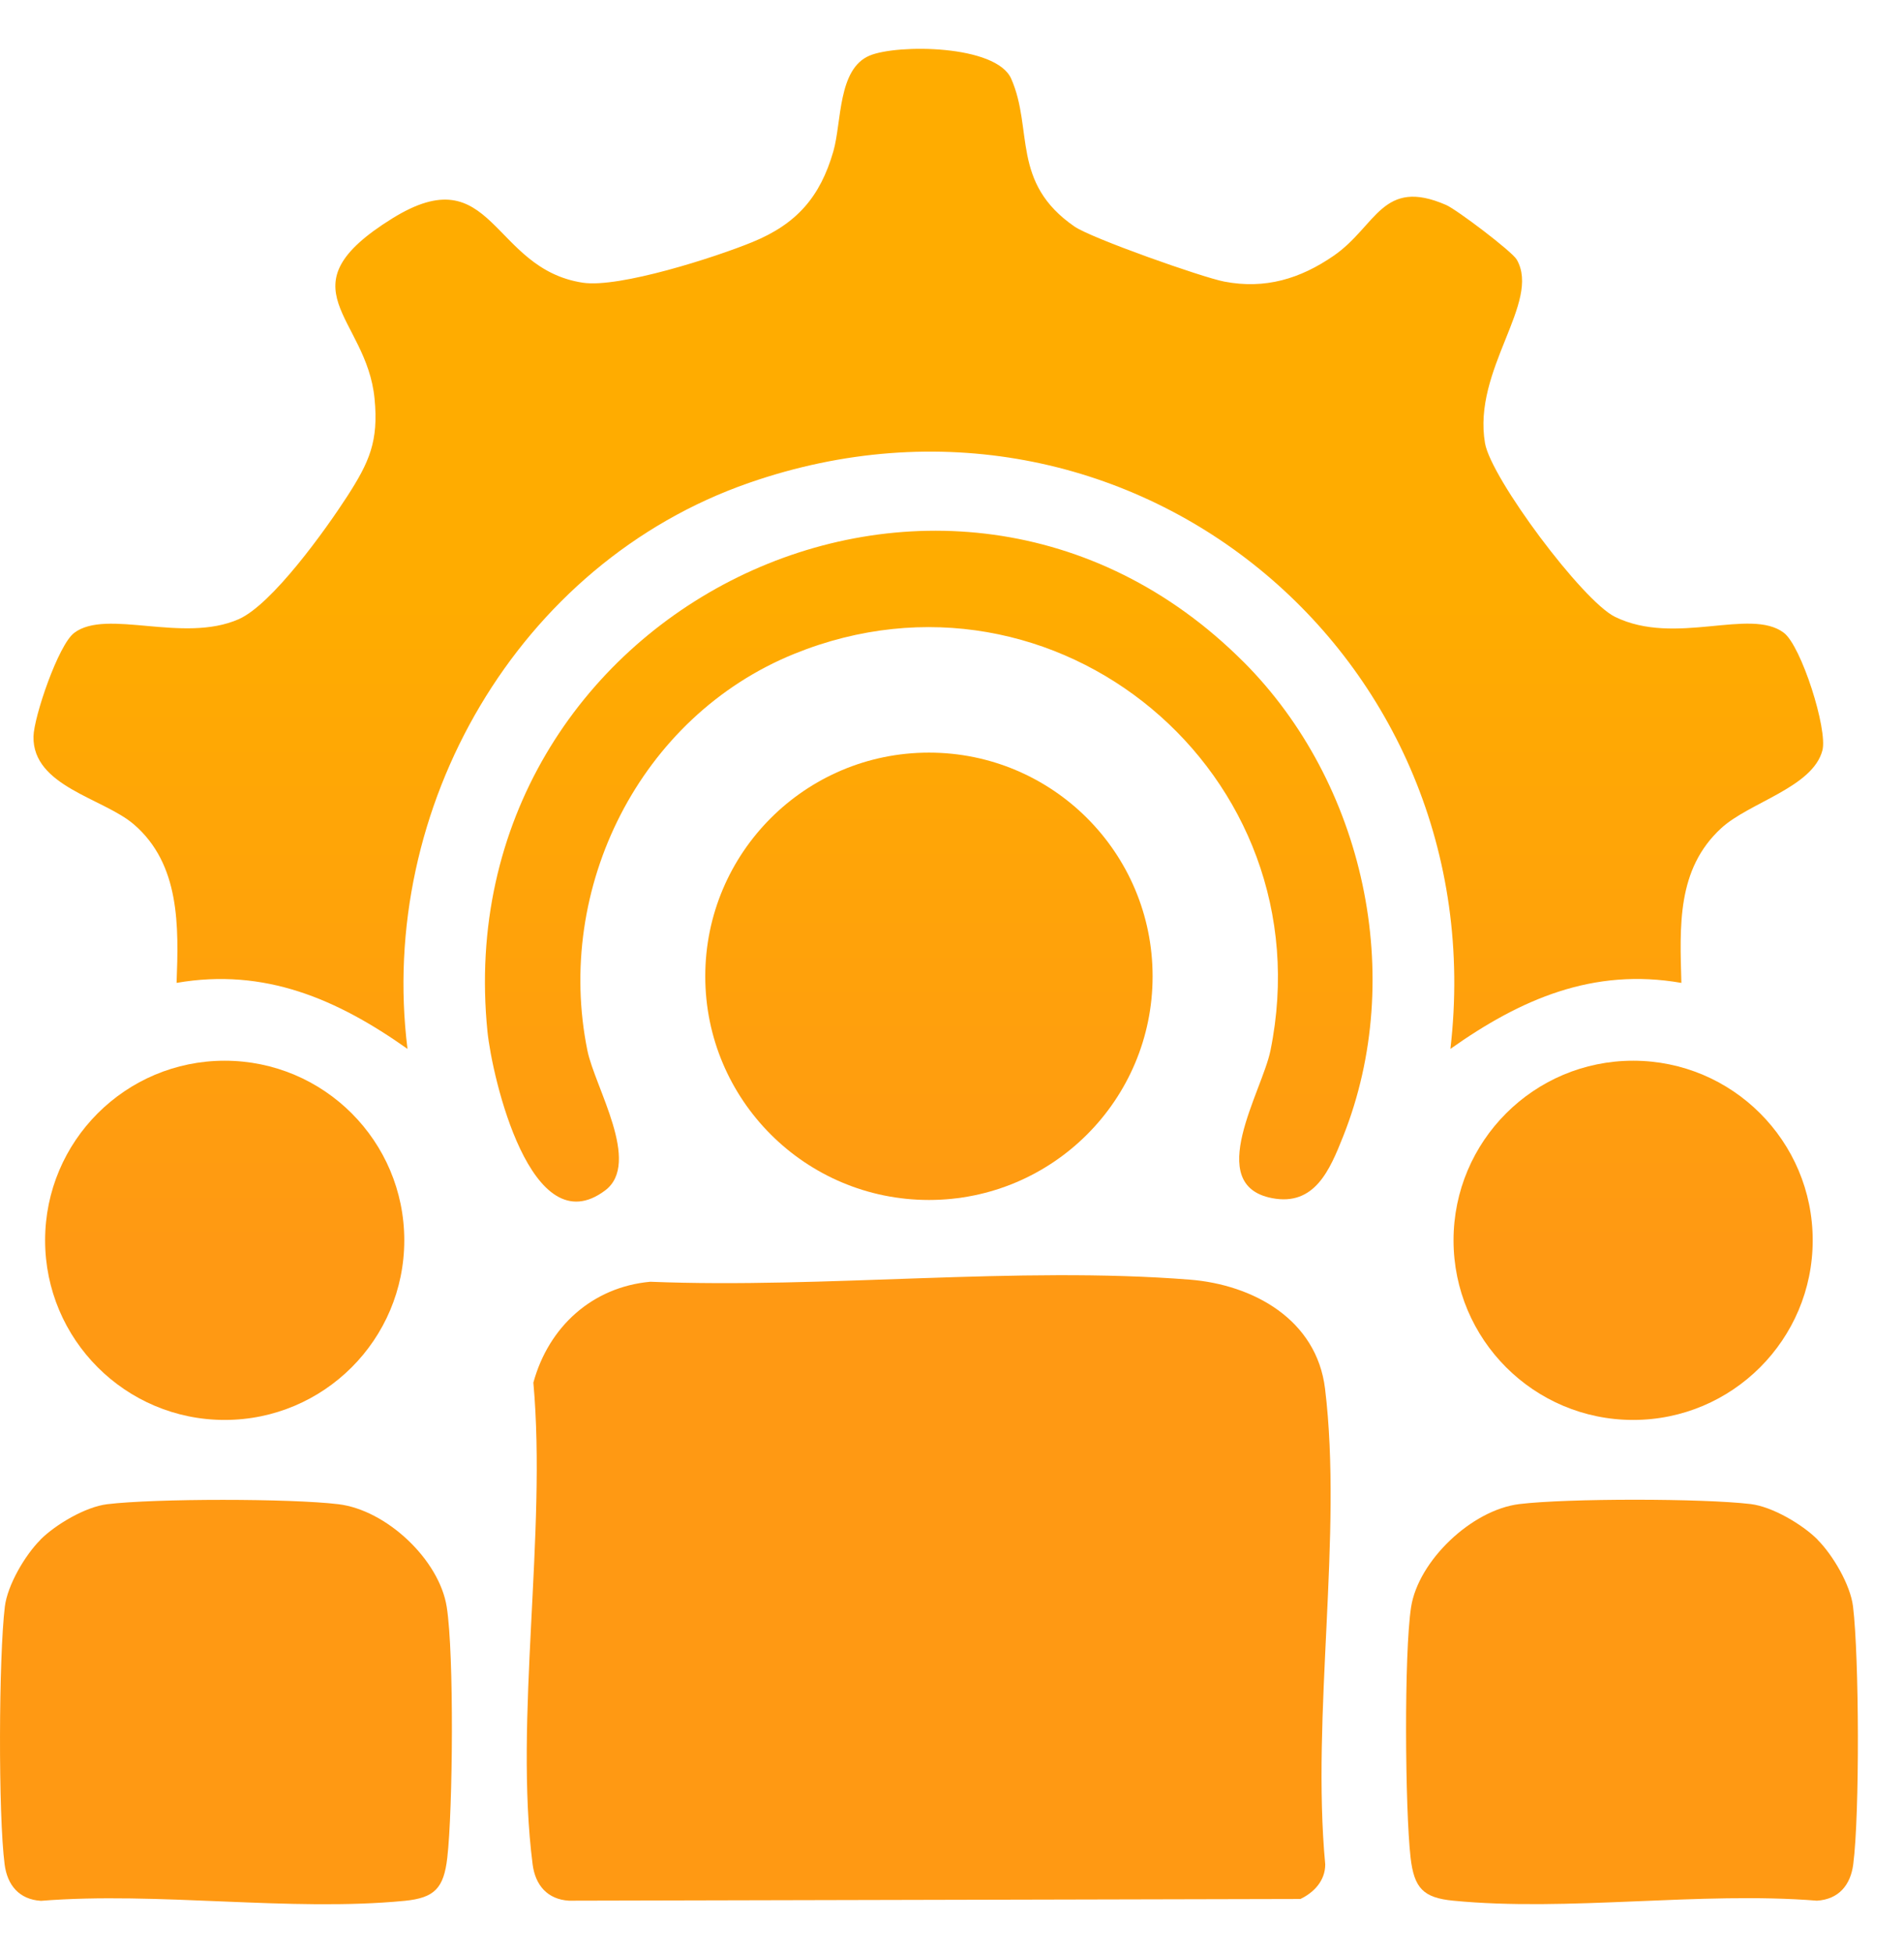
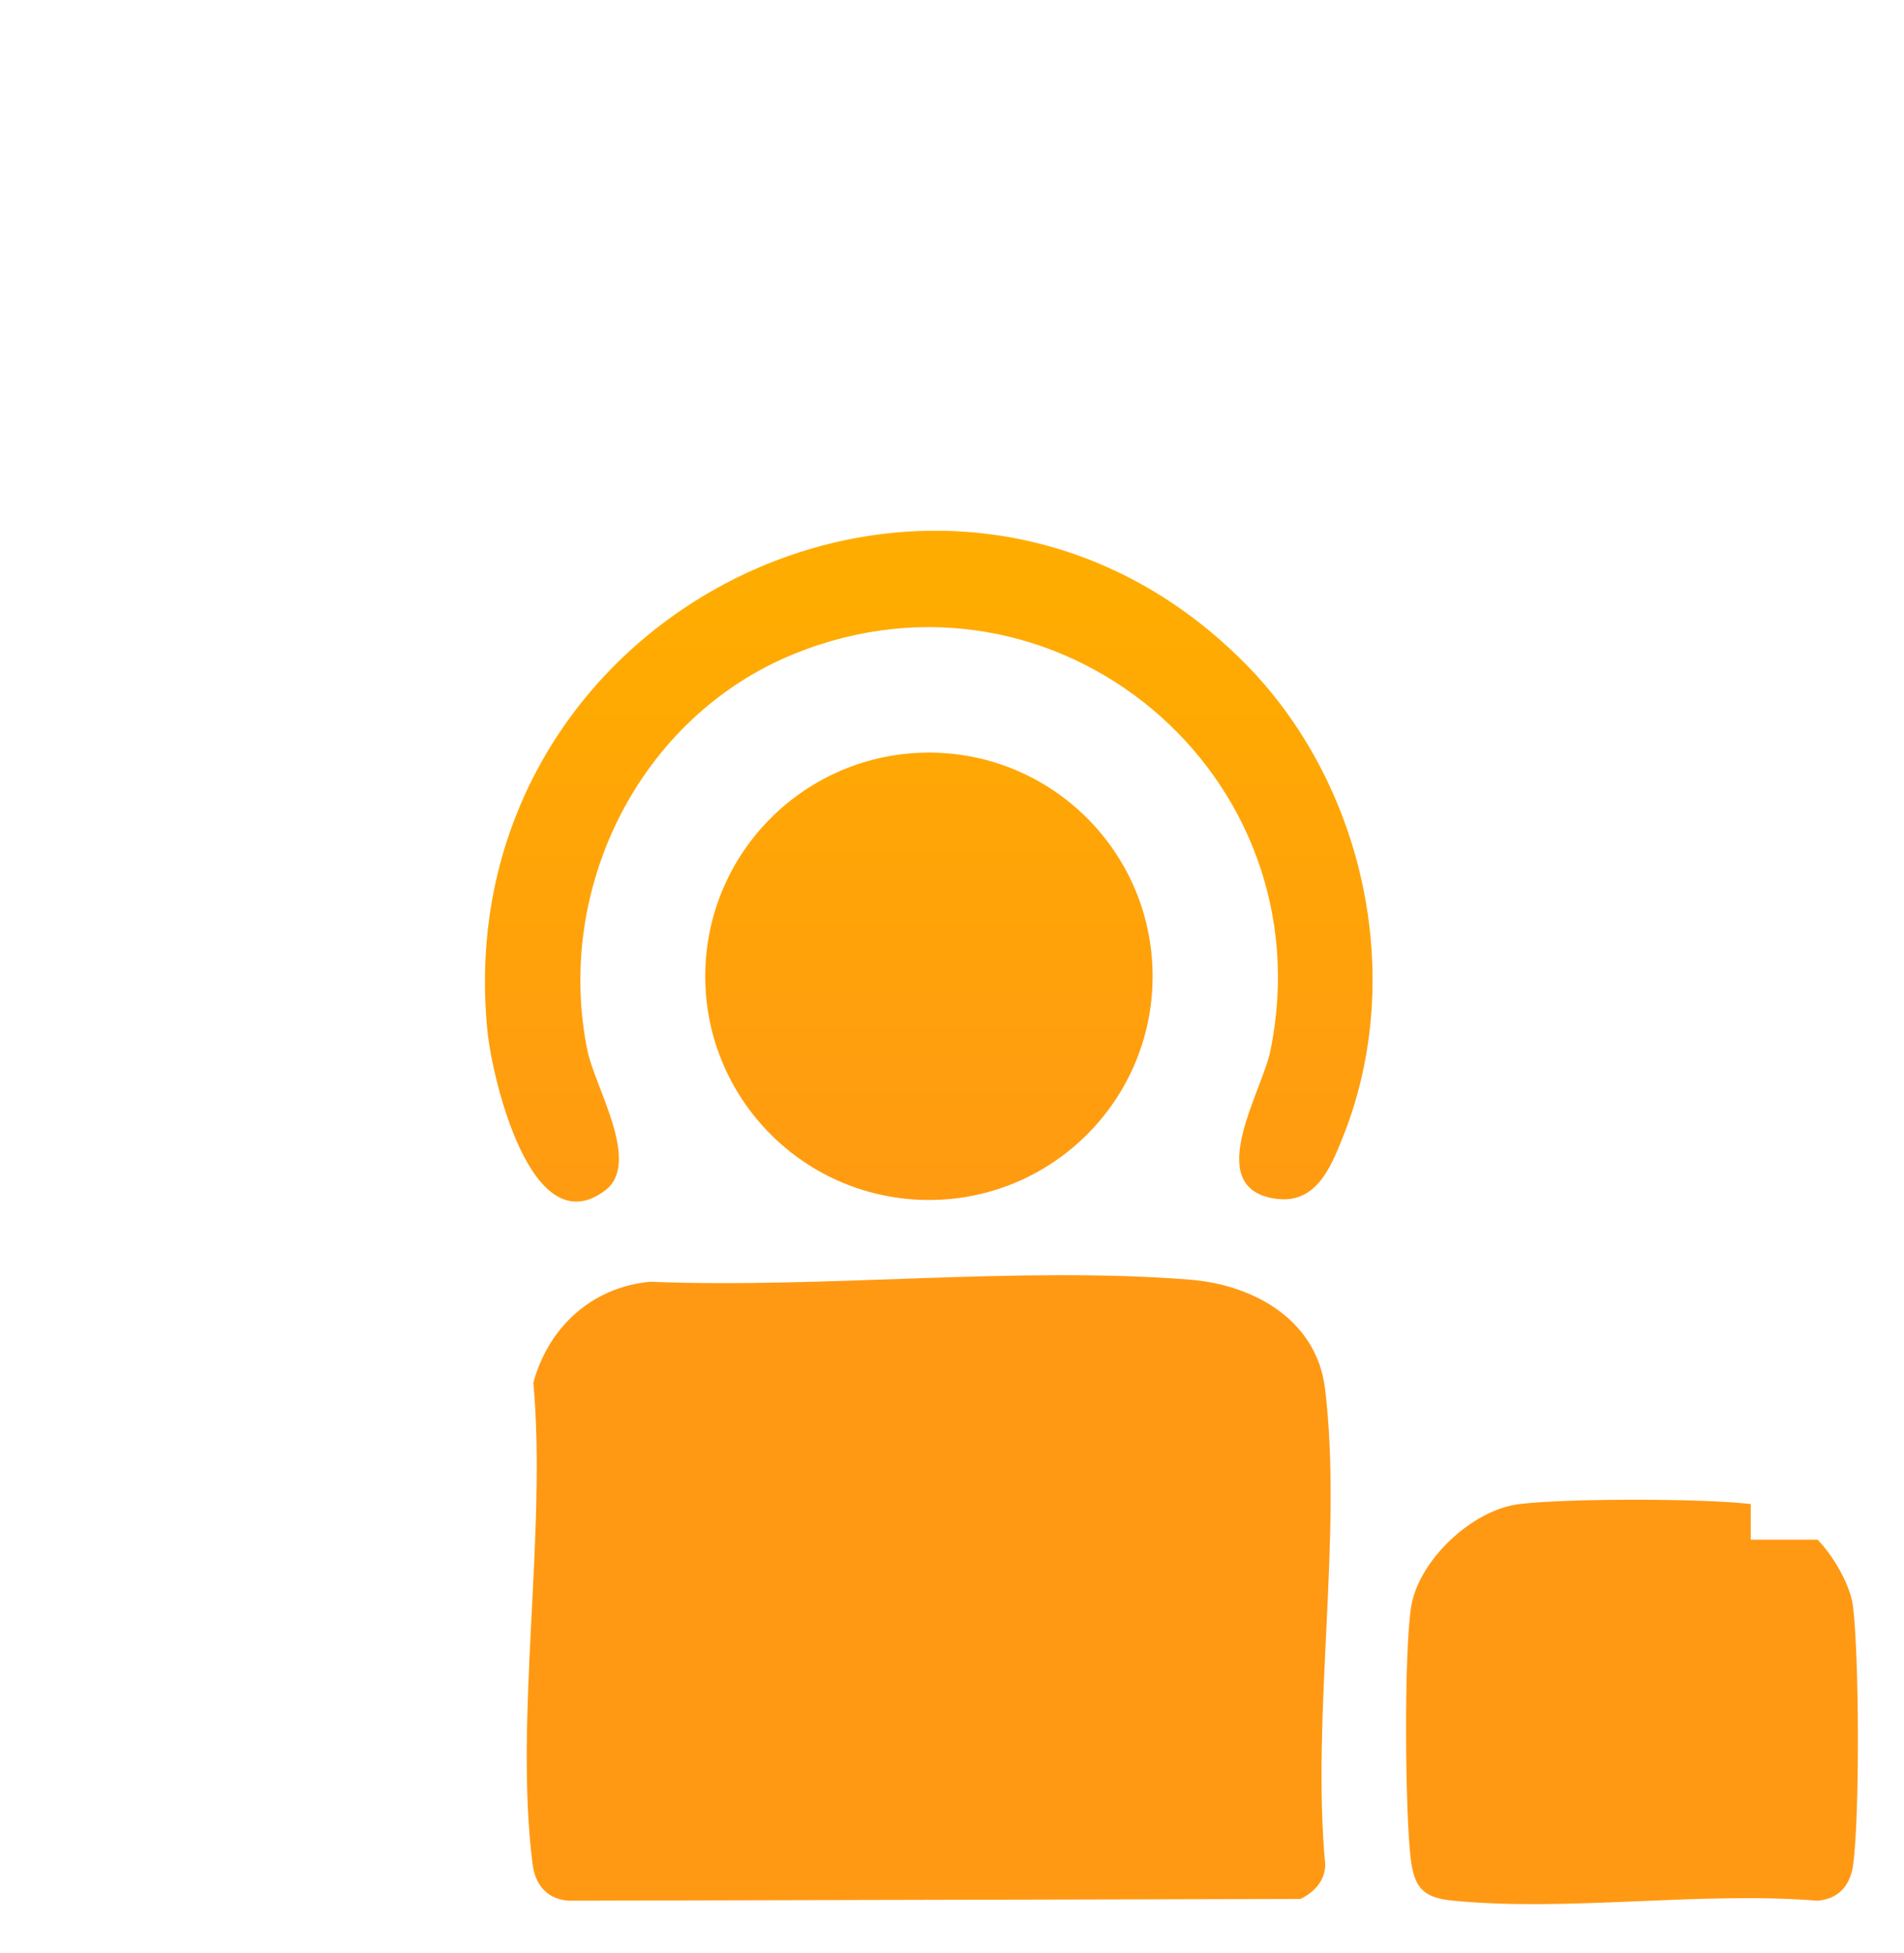
<svg xmlns="http://www.w3.org/2000/svg" width="39" height="40" viewBox="0 0 39 40" fill="none">
  <path d="M13.32 26.251C16.899 26.395 20.835 25.928 24.372 26.208C25.669 26.311 26.968 27.023 27.141 28.44C27.505 31.425 26.858 35.12 27.145 38.184C27.145 38.515 26.918 38.757 26.637 38.892L11.653 38.927C11.214 38.9 10.965 38.611 10.91 38.184C10.527 35.203 11.203 31.388 10.925 28.317C11.237 27.174 12.131 26.359 13.32 26.251Z" fill="url(#paint0_linear_13939_20283)" />
-   <path d="M37.229 31.534C37.541 31.846 37.902 32.457 37.956 32.902C38.082 33.942 38.094 37.16 37.96 38.184C37.905 38.607 37.663 38.899 37.217 38.927C34.828 38.735 32.115 39.157 29.767 38.927C29.153 38.868 28.965 38.67 28.893 38.043C28.78 37.054 28.757 33.857 28.904 32.912C29.052 31.967 30.142 30.923 31.122 30.804C32.103 30.685 34.878 30.686 35.861 30.804C36.305 30.858 36.916 31.219 37.229 31.531V31.534Z" fill="url(#paint1_linear_13939_20283)" />
-   <path d="M0.827 31.534C1.139 31.222 1.75 30.861 2.195 30.807C3.178 30.688 5.95 30.688 6.933 30.807C7.916 30.926 9 31.944 9.151 32.914C9.303 33.885 9.276 37.056 9.162 38.046C9.09 38.673 8.901 38.869 8.289 38.93C5.941 39.158 3.228 38.738 0.839 38.93C0.393 38.902 0.151 38.61 0.095 38.187C-0.038 37.163 -0.026 33.943 0.099 32.905C0.154 32.46 0.514 31.849 0.827 31.537V31.534Z" fill="url(#paint2_linear_13939_20283)" />
-   <path d="M4.602 29.081C6.634 29.081 8.281 27.434 8.281 25.402C8.281 23.371 6.634 21.724 4.602 21.724C2.571 21.724 0.924 23.371 0.924 25.402C0.924 27.434 2.571 29.081 4.602 29.081Z" fill="url(#paint3_linear_13939_20283)" />
-   <path d="M34.438 20.13C32.635 19.815 31.148 20.463 29.709 21.482C30.648 13.417 23.108 7.189 15.343 9.889C10.602 11.537 7.731 16.549 8.347 21.482C6.906 20.463 5.42 19.817 3.617 20.13C3.66 18.978 3.693 17.701 2.741 16.883C2.116 16.346 0.666 16.106 0.686 15.084C0.694 14.68 1.194 13.209 1.518 12.963C2.183 12.457 3.745 13.183 4.888 12.682C5.576 12.38 6.677 10.838 7.109 10.17C7.562 9.468 7.758 9.041 7.672 8.165C7.51 6.473 5.742 5.897 8.036 4.473C10.107 3.189 10.058 5.507 11.939 5.79C12.685 5.902 14.652 5.27 15.414 4.957C16.317 4.587 16.8 4.035 17.07 3.099C17.243 2.496 17.158 1.411 17.814 1.138C18.381 0.902 20.405 0.914 20.713 1.613C21.169 2.65 20.703 3.741 22.011 4.641C22.359 4.88 24.62 5.679 25.076 5.767C25.914 5.928 26.634 5.71 27.321 5.236C28.196 4.631 28.313 3.628 29.621 4.198C29.833 4.289 30.971 5.148 31.068 5.317C31.571 6.191 30.157 7.568 30.418 9.078C30.543 9.795 32.411 12.304 33.08 12.633C34.317 13.24 35.849 12.437 36.539 12.96C36.896 13.23 37.44 14.939 37.329 15.368C37.131 16.126 35.836 16.431 35.259 16.959C34.339 17.802 34.41 18.976 34.44 20.129L34.438 20.13Z" fill="url(#paint4_linear_13939_20283)" />
+   <path d="M37.229 31.534C37.541 31.846 37.902 32.457 37.956 32.902C38.082 33.942 38.094 37.16 37.96 38.184C37.905 38.607 37.663 38.899 37.217 38.927C34.828 38.735 32.115 39.157 29.767 38.927C29.153 38.868 28.965 38.67 28.893 38.043C28.78 37.054 28.757 33.857 28.904 32.912C29.052 31.967 30.142 30.923 31.122 30.804C32.103 30.685 34.878 30.686 35.861 30.804V31.534Z" fill="url(#paint1_linear_13939_20283)" />
  <path d="M25.469 13.553C27.944 16.029 28.816 19.999 27.512 23.274C27.241 23.954 26.932 24.709 26.053 24.538C24.653 24.267 25.852 22.358 26.023 21.516C27.175 15.856 21.634 11.218 16.274 13.389C13.103 14.673 11.356 18.192 12.032 21.516C12.186 22.271 13.142 23.819 12.396 24.38C10.875 25.525 10.08 22.058 9.985 21.128C9.117 12.506 19.37 7.455 25.468 13.553H25.469Z" fill="url(#paint5_linear_13939_20283)" />
  <path d="M19.028 24.576C21.558 24.576 23.609 22.525 23.609 19.995C23.609 17.465 21.558 15.414 19.028 15.414C16.497 15.414 14.446 17.465 14.446 19.995C14.446 22.525 16.497 24.576 19.028 24.576Z" fill="url(#paint6_linear_13939_20283)" />
-   <path d="M33.452 29.081C35.483 29.081 37.13 27.434 37.13 25.402C37.13 23.371 35.483 21.724 33.452 21.724C31.42 21.724 29.773 23.371 29.773 25.402C29.773 27.434 31.42 29.081 33.452 29.081Z" fill="url(#paint7_linear_13939_20283)" />
  <defs>
    <linearGradient id="paint0_linear_13939_20283" x1="8.979" y1="12.23" x2="8.979" y2="25.571" gradientUnits="userSpaceOnUse">
      <stop stop-color="#FFAC00" />
      <stop offset="1" stop-color="#FF9913" />
    </linearGradient>
    <linearGradient id="paint1_linear_13939_20283" x1="8.979" y1="12.23" x2="8.979" y2="25.571" gradientUnits="userSpaceOnUse">
      <stop stop-color="#FFAC00" />
      <stop offset="1" stop-color="#FF9913" />
    </linearGradient>
    <linearGradient id="paint2_linear_13939_20283" x1="8.979" y1="12.23" x2="8.979" y2="25.571" gradientUnits="userSpaceOnUse">
      <stop stop-color="#FFAC00" />
      <stop offset="1" stop-color="#FF9913" />
    </linearGradient>
    <linearGradient id="paint3_linear_13939_20283" x1="8.979" y1="12.23" x2="8.979" y2="25.571" gradientUnits="userSpaceOnUse">
      <stop stop-color="#FFAC00" />
      <stop offset="1" stop-color="#FF9913" />
    </linearGradient>
    <linearGradient id="paint4_linear_13939_20283" x1="8.979" y1="12.23" x2="8.979" y2="25.571" gradientUnits="userSpaceOnUse">
      <stop stop-color="#FFAC00" />
      <stop offset="1" stop-color="#FF9913" />
    </linearGradient>
    <linearGradient id="paint5_linear_13939_20283" x1="8.979" y1="12.23" x2="8.979" y2="25.571" gradientUnits="userSpaceOnUse">
      <stop stop-color="#FFAC00" />
      <stop offset="1" stop-color="#FF9913" />
    </linearGradient>
    <linearGradient id="paint6_linear_13939_20283" x1="8.979" y1="12.23" x2="8.979" y2="25.571" gradientUnits="userSpaceOnUse">
      <stop stop-color="#FFAC00" />
      <stop offset="1" stop-color="#FF9913" />
    </linearGradient>
    <linearGradient id="paint7_linear_13939_20283" x1="8.979" y1="12.23" x2="8.979" y2="25.571" gradientUnits="userSpaceOnUse">
      <stop stop-color="#FFAC00" />
      <stop offset="1" stop-color="#FF9913" />
    </linearGradient>
  </defs>
</svg>